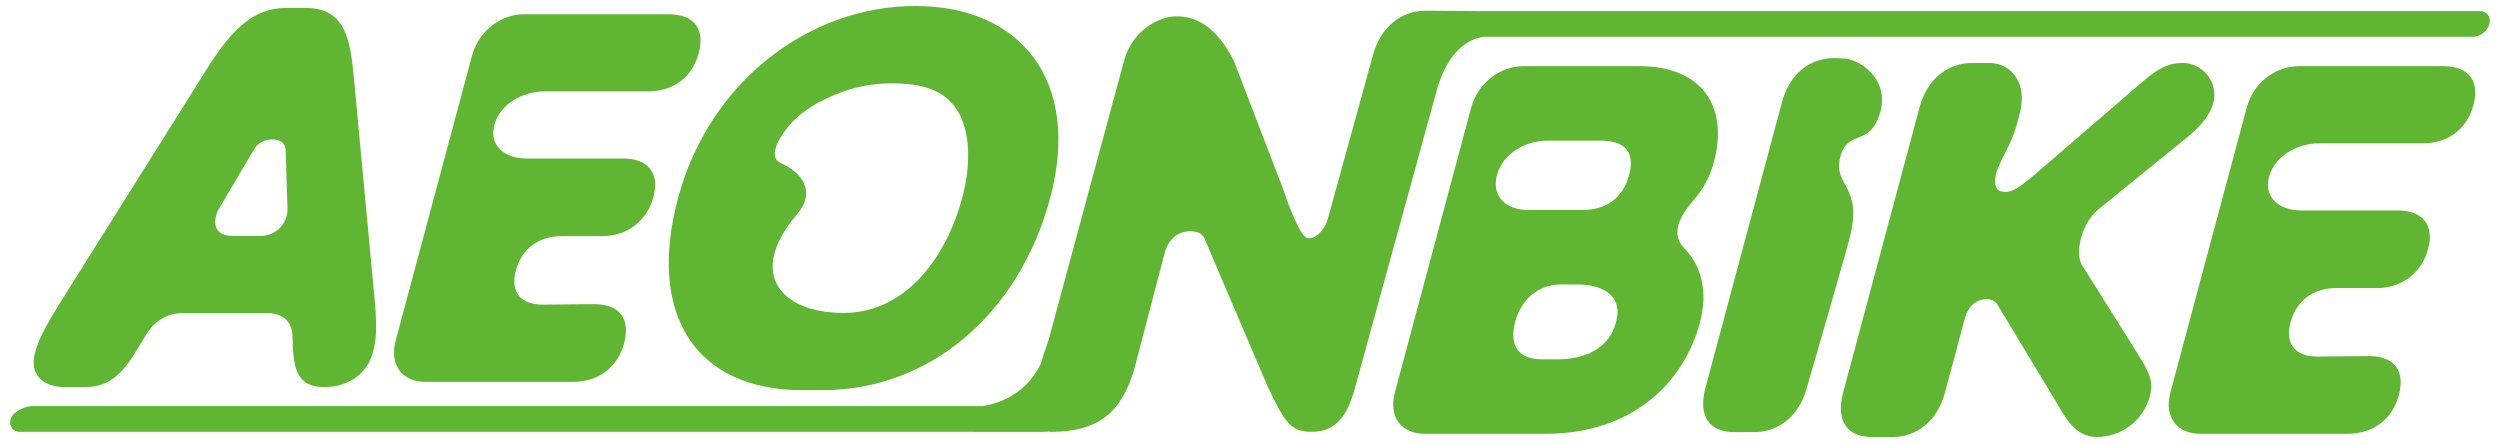
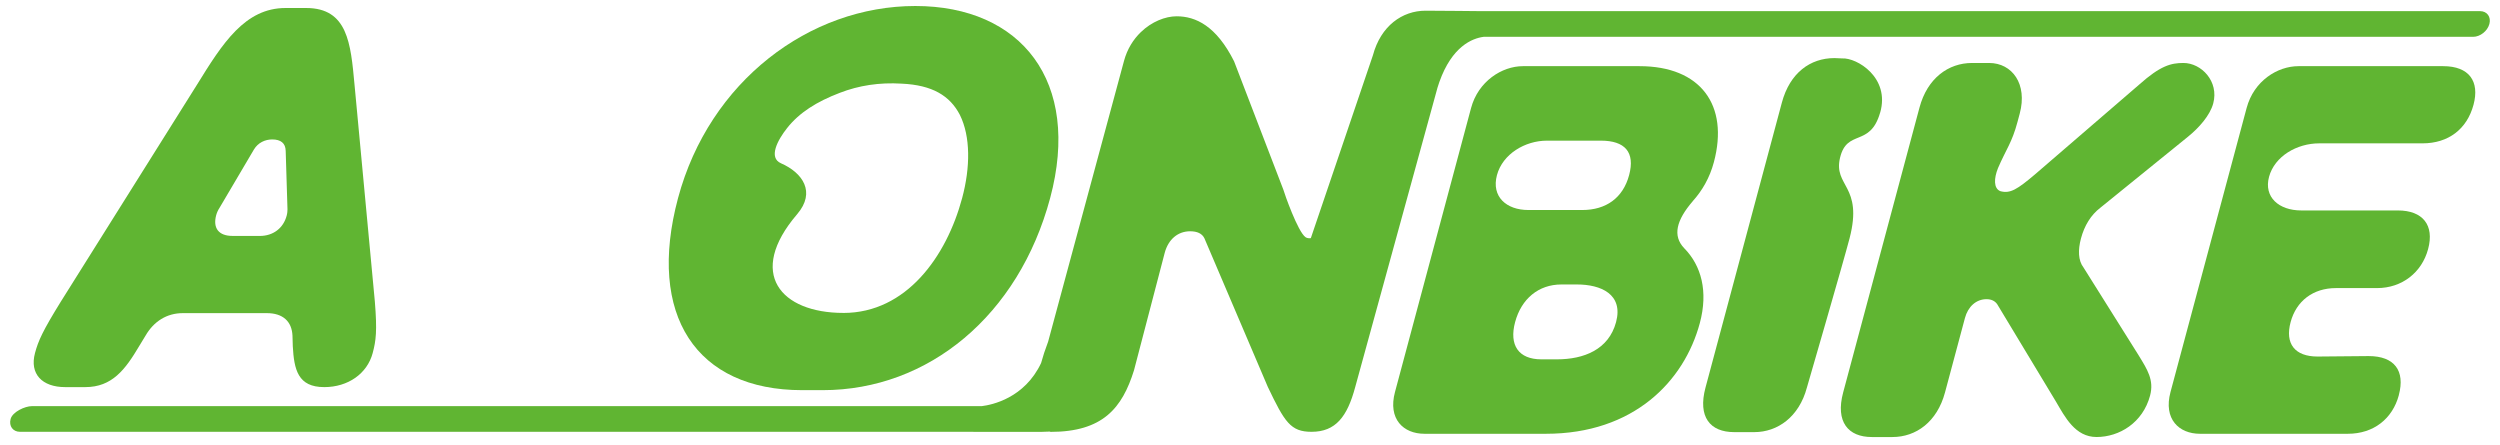
<svg xmlns="http://www.w3.org/2000/svg" width="174" height="31" viewBox="0 0 174 31" fill="none">
-   <path d="M172.607 0.775C173.101 0.775 173.393 1.175 173.261 1.669C173.128 2.163 172.621 2.563 172.128 2.563L103.262 2.563C102.459 2.669 101.059 3.23 100.18 5.704C100.139 5.832 100.096 5.964 100.05 6.1L94.319 26.954C93.769 29 92.963 30.054 91.284 30.054C89.824 30.054 89.413 29.383 88.237 26.922L83.823 16.576C83.661 16.255 83.329 16.097 82.833 16.097C81.995 16.097 81.319 16.64 81.063 17.6L78.926 25.773C78.103 28.406 76.758 30.059 73.11 30.059C73.109 30.058 73.096 30.051 73.073 30.037C72.888 30.05 72.7 30.057 72.511 30.057L67.747 30.057L67.747 30.054L1.393 30.054C0.899 30.054 0.606 29.654 0.739 29.161C0.871 28.667 1.733 28.267 2.227 28.267L68.331 28.267C69.034 28.181 71.305 27.717 72.46 25.268C72.584 24.813 72.746 24.317 72.951 23.776L78.231 4.239C78.455 3.408 78.882 2.74 79.399 2.24C80.155 1.507 81.105 1.134 81.894 1.134C83.222 1.134 84.657 1.806 85.893 4.269L89.319 13.193C89.396 13.471 90.323 16.124 90.865 16.508C90.883 16.52 90.9 16.53 90.917 16.537C91.016 16.582 91.124 16.592 91.234 16.574C91.713 16.494 92.244 15.876 92.418 15.227L95.555 3.848C96.102 1.802 97.599 0.745 99.216 0.745C99.635 0.745 100.588 0.753 101.436 0.76L103.029 0.775L172.607 0.775Z" fill="#60B532" />
+   <path d="M172.607 0.775C173.101 0.775 173.393 1.175 173.261 1.669C173.128 2.163 172.621 2.563 172.128 2.563L103.262 2.563C102.459 2.669 101.059 3.23 100.18 5.704C100.139 5.832 100.096 5.964 100.05 6.1L94.319 26.954C93.769 29 92.963 30.054 91.284 30.054C89.824 30.054 89.413 29.383 88.237 26.922L83.823 16.576C83.661 16.255 83.329 16.097 82.833 16.097C81.995 16.097 81.319 16.64 81.063 17.6L78.926 25.773C78.103 28.406 76.758 30.059 73.11 30.059C73.109 30.058 73.096 30.051 73.073 30.037C72.888 30.05 72.7 30.057 72.511 30.057L67.747 30.057L67.747 30.054L1.393 30.054C0.899 30.054 0.606 29.654 0.739 29.161C0.871 28.667 1.733 28.267 2.227 28.267L68.331 28.267C69.034 28.181 71.305 27.717 72.46 25.268C72.584 24.813 72.746 24.317 72.951 23.776L78.231 4.239C78.455 3.408 78.882 2.74 79.399 2.24C80.155 1.507 81.105 1.134 81.894 1.134C83.222 1.134 84.657 1.806 85.893 4.269L89.319 13.193C89.396 13.471 90.323 16.124 90.865 16.508C90.883 16.52 90.9 16.53 90.917 16.537C91.016 16.582 91.124 16.592 91.234 16.574L95.555 3.848C96.102 1.802 97.599 0.745 99.216 0.745C99.635 0.745 100.588 0.753 101.436 0.76L103.029 0.775L172.607 0.775Z" fill="#60B532" />
  <path fill-rule="evenodd" clip-rule="evenodd" d="M26.09 20.994C26.257 23.04 26.169 23.712 25.938 24.576C25.553 26.015 24.215 26.943 22.568 26.943C20.733 26.943 20.468 25.728 20.378 24.097L20.357 23.361C20.312 22.369 19.688 21.794 18.569 21.794L12.725 21.794C11.607 21.794 10.704 22.369 10.129 23.361L9.682 24.097C8.716 25.726 7.8 26.943 5.935 26.943L4.537 26.943C2.92 26.943 2.05 26.015 2.435 24.576C2.666 23.712 2.969 23.04 4.233 20.994L13.728 5.867C15.486 3.02 17.047 0.557 19.876 0.557L21.306 0.557C24.198 0.557 24.409 3.018 24.672 5.867L26.09 20.994ZM19.884 10.505C19.874 9.962 19.538 9.705 18.948 9.705C18.45 9.705 17.956 9.93 17.671 10.409L15.276 14.47C15.171 14.63 15.099 14.79 15.045 14.981C14.806 15.877 15.218 16.42 16.183 16.42L18.08 16.42L18.082 16.422C19.014 16.422 19.72 15.879 19.951 15.015C20.002 14.822 20.006 14.694 20.009 14.568L19.884 10.505Z" fill="#60B532" />
-   <path d="M46.529 0.991C48.332 0.991 49.076 2.048 48.638 3.677C48.182 5.371 46.893 6.363 45.088 6.363L37.898 6.363C36.344 6.363 34.791 7.259 34.406 8.698C34.028 10.105 35.093 11.033 36.648 11.033L43.371 11.033C45.111 11.033 45.926 12.057 45.479 13.719C45.043 15.351 43.664 16.437 41.921 16.437L39.062 16.437C37.475 16.437 36.303 17.333 35.91 18.804C35.508 20.308 36.201 21.201 37.785 21.201L41.337 21.169C43.14 21.169 43.892 22.194 43.437 23.887L43.439 23.892C43.003 25.523 41.694 26.577 39.889 26.577L29.599 26.577C28.139 26.577 27.044 25.555 27.549 23.667L32.845 3.901C33.35 2.015 34.992 0.991 36.455 0.991L46.529 0.991Z" fill="#60B532" />
  <path fill-rule="evenodd" clip-rule="evenodd" d="M63.707 0.418C71.074 0.418 75.267 5.664 73.091 13.785C70.905 21.941 64.627 27.155 57.26 27.155L55.829 27.155C48.46 27.155 45.007 21.941 47.192 13.785C49.369 5.661 56.34 0.418 63.707 0.418ZM66.966 13.785C67.541 11.643 67.554 9.5 66.808 7.997C66.111 6.654 64.877 5.918 62.758 5.822C61.199 5.726 59.77 5.95 58.451 6.461C56.858 7.068 55.626 7.836 54.775 8.923C54.116 9.754 53.468 10.978 54.358 11.365C55.857 12.021 56.802 13.364 55.483 14.906C51.948 19.033 54.345 21.779 58.699 21.779L58.699 21.781C63.083 21.781 65.878 17.848 66.966 13.785Z" fill="#60B532" />
  <path fill-rule="evenodd" clip-rule="evenodd" d="M114.112 4.605C118.372 4.605 120.348 7.323 119.285 11.29C118.994 12.376 118.474 13.272 117.809 14.008L117.811 14.01C116.682 15.321 116.392 16.409 117.217 17.271C118.414 18.486 118.9 20.278 118.308 22.485C117.219 26.547 113.693 30.191 107.598 30.191L99.141 30.191C97.68 30.191 96.585 29.169 97.092 27.281L102.387 7.516C102.885 5.661 104.534 4.605 105.997 4.605L114.112 4.605ZM113.387 12.188C113.815 10.588 113.098 9.789 111.418 9.789L107.667 9.789C106.144 9.789 104.583 10.717 104.188 12.188C103.786 13.691 104.848 14.617 106.373 14.617L110.124 14.617C111.773 14.617 112.96 13.785 113.387 12.188ZM112.478 22.42C113 20.47 111.409 19.799 109.76 19.799L108.672 19.799C107.087 19.799 105.888 20.791 105.451 22.42C105.022 24.02 105.689 25.01 107.276 25.01L108.364 25.01C110.229 25.01 111.963 24.338 112.478 22.42Z" fill="#60B532" />
  <path d="M128.215 4.066C129.231 4.004 131.559 5.392 130.862 7.832L130.858 7.834C130.161 10.274 128.557 8.95 128.069 10.971C127.582 12.994 129.69 12.881 128.732 16.58C128.335 18.113 125.76 26.975 125.76 26.975C125.213 29.022 123.716 30.076 122.099 30.076L120.7 30.076C119.022 30.076 118.154 29.022 118.703 26.975L124.017 7.145C124.573 5.067 125.999 4.043 127.678 4.043L128.215 4.066Z" fill="#60B532" />
  <path d="M151.967 4.383C153.211 4.383 154.453 5.661 154.041 7.197C153.818 8.029 153.057 8.893 152.264 9.532L146.186 14.457C145.521 14.968 145.074 15.703 144.835 16.599C144.621 17.399 144.64 18.135 145.01 18.614L148.844 24.723C149.45 25.713 149.937 26.449 149.644 27.538C149.14 29.424 147.506 30.416 145.919 30.416C144.426 30.416 143.716 29.009 143.096 27.955L139.006 21.174C138.849 20.949 138.601 20.823 138.261 20.823C137.547 20.823 136.974 21.334 136.76 22.134L135.372 27.315C134.823 29.362 133.36 30.418 131.711 30.418L130.281 30.418C128.634 30.418 127.734 29.364 128.284 27.315L133.597 7.485C134.145 5.439 135.61 4.383 137.258 4.383L138.439 4.383C140.055 4.383 141.123 5.854 140.575 7.9L140.421 8.475C140.028 9.947 139.636 10.362 139.059 11.705C138.777 12.408 138.745 13.112 139.221 13.304C139.916 13.496 140.406 13.176 141.653 12.122L148.889 5.886C150.36 4.575 151.096 4.383 151.967 4.383Z" fill="#60B532" />
  <path d="M170.049 4.605C171.852 4.605 172.596 5.662 172.157 7.291C171.702 8.985 170.41 9.977 168.608 9.977L161.418 9.977C159.864 9.977 158.311 10.873 157.924 12.312C157.548 13.719 158.611 14.647 160.165 14.647L166.888 14.647C168.629 14.647 169.444 15.671 168.997 17.333C168.561 18.965 167.181 20.051 165.441 20.051L162.579 20.051C160.993 20.051 159.821 20.947 159.427 22.418C159.023 23.921 159.716 24.815 161.303 24.815L164.857 24.783C166.66 24.783 167.412 25.808 166.957 27.501L166.959 27.505C166.521 29.137 165.212 30.191 163.409 30.191L153.117 30.191C151.656 30.191 150.562 29.169 151.068 27.281L156.365 7.516C156.87 5.629 158.512 4.605 159.975 4.605L170.049 4.605Z" fill="#60B532" />
</svg>